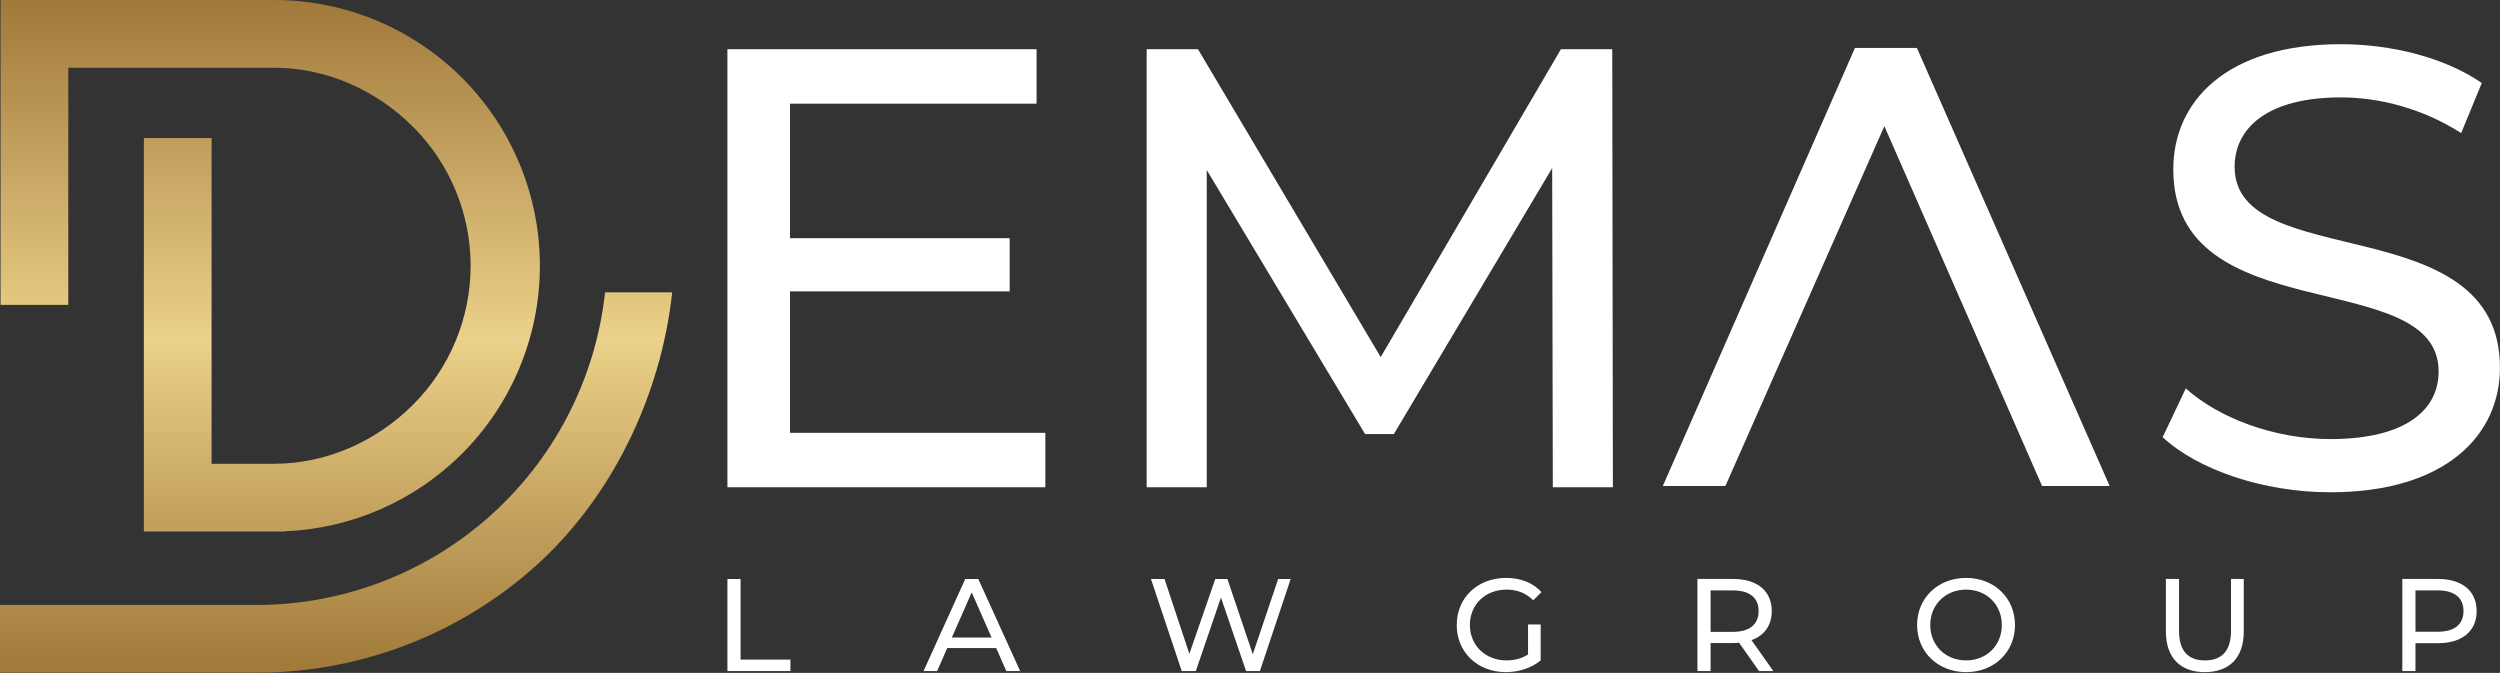
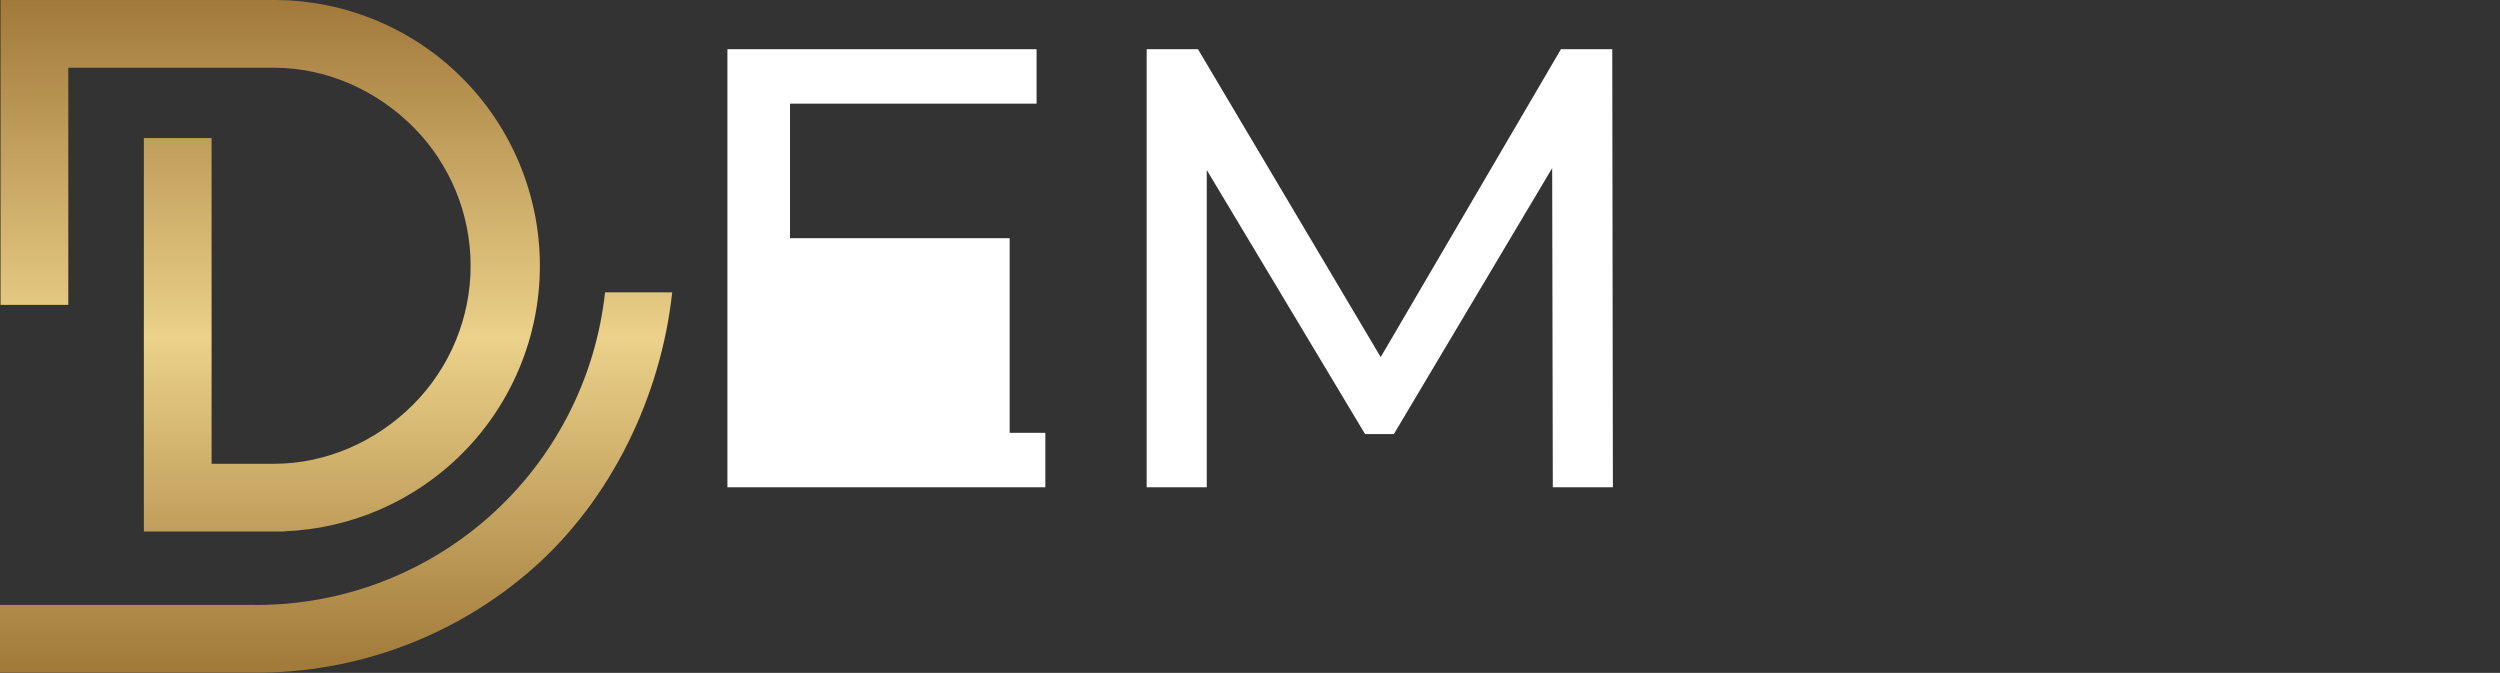
<svg xmlns="http://www.w3.org/2000/svg" width="6840" height="1841" viewBox="0 0 6840 1841" fill="none">
  <rect x="0" y="0" width="6840" height="1841" fill="#333333" stroke="none" />
  <path fill-rule="evenodd" clip-rule="evenodd" d="M1264.14 212.965C1127.78 76.606 942.841 -8.42936e-06 750 0V185.341C892.579 185.341 1029.32 246.152 1130.14 346.971C1230.96 447.79 1287.6 584.53 1287.6 727.109C1287.6 869.689 1230.96 1006.43 1130.14 1107.25C1029.32 1208.07 892.58 1268.88 750 1268.88H578.91L578.91 377.811H393.568L393.568 1454.22L471.978 1454.22L578.91 1454.22L750 1454.22H778.505V1453.66C960.988 1446.51 1134.52 1370.88 1264.14 1241.25C1400.5 1104.89 1477.11 919.95 1477.11 727.109C1477.11 534.268 1400.5 349.325 1264.14 212.965ZM749.994 0.008H1.499V185.35H1.504L1.504 834.04H186.846L186.846 185.35H749.994V0.008ZM1839.16 799.779C1808.26 1084.47 1672.18 1367.21 1456.98 1556.13C1245.34 1741.93 972.744 1843.03 691.467 1840.39V1840.44H0L1.62031e-05 1655.1H681.288L681.292 1654.92C921.221 1660.15 1154.39 1575.21 1334.74 1416.89C1515.09 1258.56 1629.51 1038.36 1655.41 799.779L1839.16 799.779Z" fill="url(#paint0_linear_4403_1036)" />
-   <path d="M6375.86 1346.86C6192.66 1346.86 6012.88 1285.22 5917 1196.19L5980.35 1062.64C6069.38 1143.11 6221.77 1201.32 6375.86 1201.32C6583.04 1201.32 6672.07 1120.85 6672.07 1016.41C6672.07 723.625 5946.11 908.541 5946.11 463.374C5946.11 278.458 6089.93 120.938 6404.97 120.938C6545.37 120.938 6690.91 158.605 6790.21 227.093L6733.71 364.067C6629.27 297.292 6511.13 266.473 6404.97 266.473C6201.22 266.473 6113.9 352.082 6113.9 456.525C6113.9 749.308 6839.87 566.105 6839.87 1006.14C6839.87 1189.34 6692.62 1346.86 6375.86 1346.86Z" fill="white" />
  <path d="M4412.85 1333.16H4248.48L4246.77 459.947L3813.59 1187.62H3734.83L3301.65 465.084V1333.16H3137.28V134.633H3277.68L3777.63 977.026L4270.74 134.633H4411.14L4412.85 1333.16Z" fill="white" />
-   <path d="M2161.46 1184.2H2860.03V1333.16H1990.24V134.633H2836.06V283.593H2161.46V651.712H2762.43V797.247H2161.46V1184.2Z" fill="white" />
-   <path d="M4720.72 1329.65L4549.5 1329.65L5075.14 131.125L5244.64 131.125L5772 1329.65L5587.08 1329.65L5155.61 345.148L4720.72 1329.65Z" fill="white" />
-   <path fill-rule="evenodd" clip-rule="evenodd" d="M5245.18 1710.02C5245.18 1783.82 5302.06 1838.9 5379.45 1838.9C5456.13 1838.9 5513.01 1784.18 5513.01 1710.02C5513.01 1635.87 5456.13 1581.15 5379.45 1581.15C5302.06 1581.15 5245.18 1636.23 5245.18 1710.02ZM5477.01 1710.02C5477.01 1765.82 5435.25 1806.86 5379.45 1806.86C5322.94 1806.86 5281.18 1765.82 5281.18 1710.02C5281.18 1654.23 5322.94 1613.19 5379.45 1613.19C5435.25 1613.19 5477.01 1654.23 5477.01 1710.02ZM6776.11 1671.88C6776.11 1617.16 6736.51 1584.05 6671 1584.05H6572.72V1836.03H6608.72V1759.72H6671C6736.51 1759.72 6776.11 1726.6 6776.11 1671.88ZM6740.11 1671.88C6740.11 1707.88 6715.99 1728.4 6669.92 1728.4H6608.72V1615.36H6669.92C6715.99 1615.36 6740.11 1635.88 6740.11 1671.88ZM1990.24 1836.04V1584.06H2026.24V1804.73H2162.67V1836.04H1990.24ZM2725.56 1773.05L2753.28 1836.04H2791.08L2676.6 1584.06H2640.96L2526.85 1836.04H2563.93L2591.65 1773.05H2725.56ZM2658.6 1620.78L2712.96 1744.25H2604.25L2658.6 1620.78ZM3531.3 1584.06H3497.11L3427.63 1789.97L3358.15 1584.06H3325.04L3254.12 1788.89L3186.08 1584.06H3149.01L3233.24 1836.04H3271.76L3340.52 1634.82L3409.27 1836.04H3447.07L3531.3 1584.06ZM6032.4 1838.91C5966.16 1838.91 5925.84 1800.39 5925.84 1727.32V1584.05H5961.84V1725.88C5961.84 1781.67 5987.4 1806.87 6032.76 1806.87C6078.11 1806.87 6104.03 1781.67 6104.03 1725.88V1584.05H6138.95V1727.32C6138.95 1800.39 6098.99 1838.91 6032.4 1838.91ZM4851.89 1836.03H4812.65L4758.29 1758.64C4753.25 1759 4747.85 1759.36 4742.45 1759.36H4680.18V1836.03H4644.18V1584.05H4742.45C4807.97 1584.05 4847.57 1617.16 4847.57 1671.88C4847.57 1710.76 4827.41 1738.84 4792.13 1751.44L4851.89 1836.03ZM4741.37 1728.76C4787.45 1728.76 4811.57 1707.88 4811.57 1671.88C4811.57 1635.88 4787.45 1615.36 4741.37 1615.36H4680.18V1728.76H4741.37ZM4180.72 1708.58V1790.66C4162.72 1802.18 4142.92 1806.86 4121.68 1806.86C4063.72 1806.86 4021.6 1765.46 4021.6 1710.02C4021.6 1653.87 4063.72 1613.19 4122.04 1613.19C4150.48 1613.19 4174.24 1622.19 4195.11 1642.35L4217.43 1620.03C4194.39 1594.47 4160.56 1581.15 4120.6 1581.15C4042.48 1581.15 3985.61 1635.51 3985.61 1710.02C3985.61 1784.54 4042.48 1838.9 4119.88 1838.9C4155.16 1838.9 4190.07 1828.1 4215.27 1806.86V1708.58H4180.72Z" fill="white" />
+   <path d="M2161.46 1184.2H2860.03V1333.16H1990.24V134.633H2836.06V283.593H2161.46V651.712H2762.43V797.247V1184.2Z" fill="white" />
  <defs>
    <linearGradient id="paint0_linear_4403_1036" x1="921.073" y1="0" x2="921.073" y2="1817.77" gradientUnits="userSpaceOnUse">
      <stop stop-color="#A1793B" />
      <stop offset="0.51" stop-color="#EBD189" />
      <stop offset="1" stop-color="#A27B3B" />
    </linearGradient>
  </defs>
</svg>